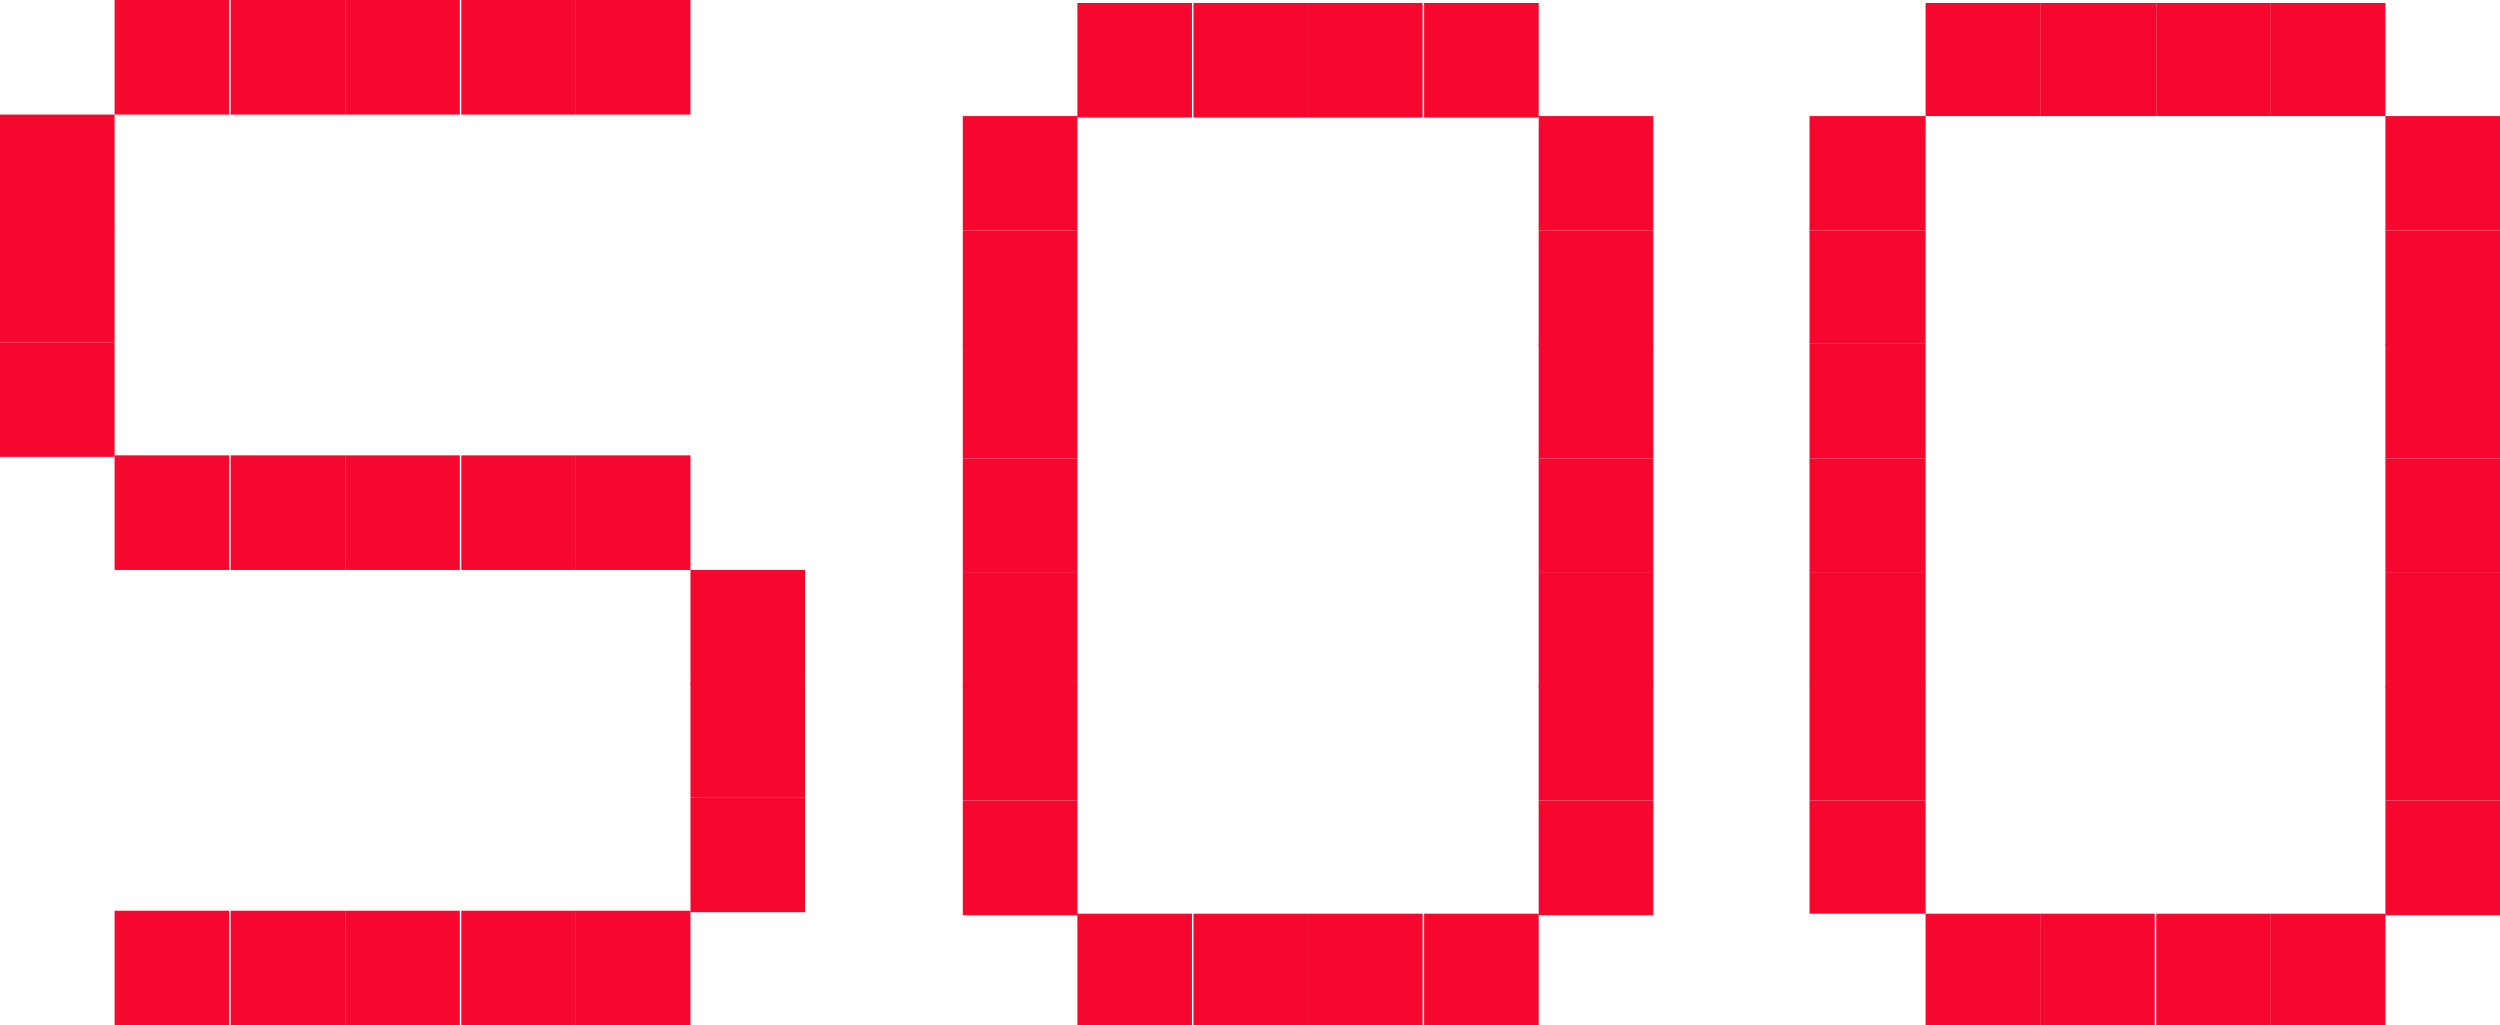
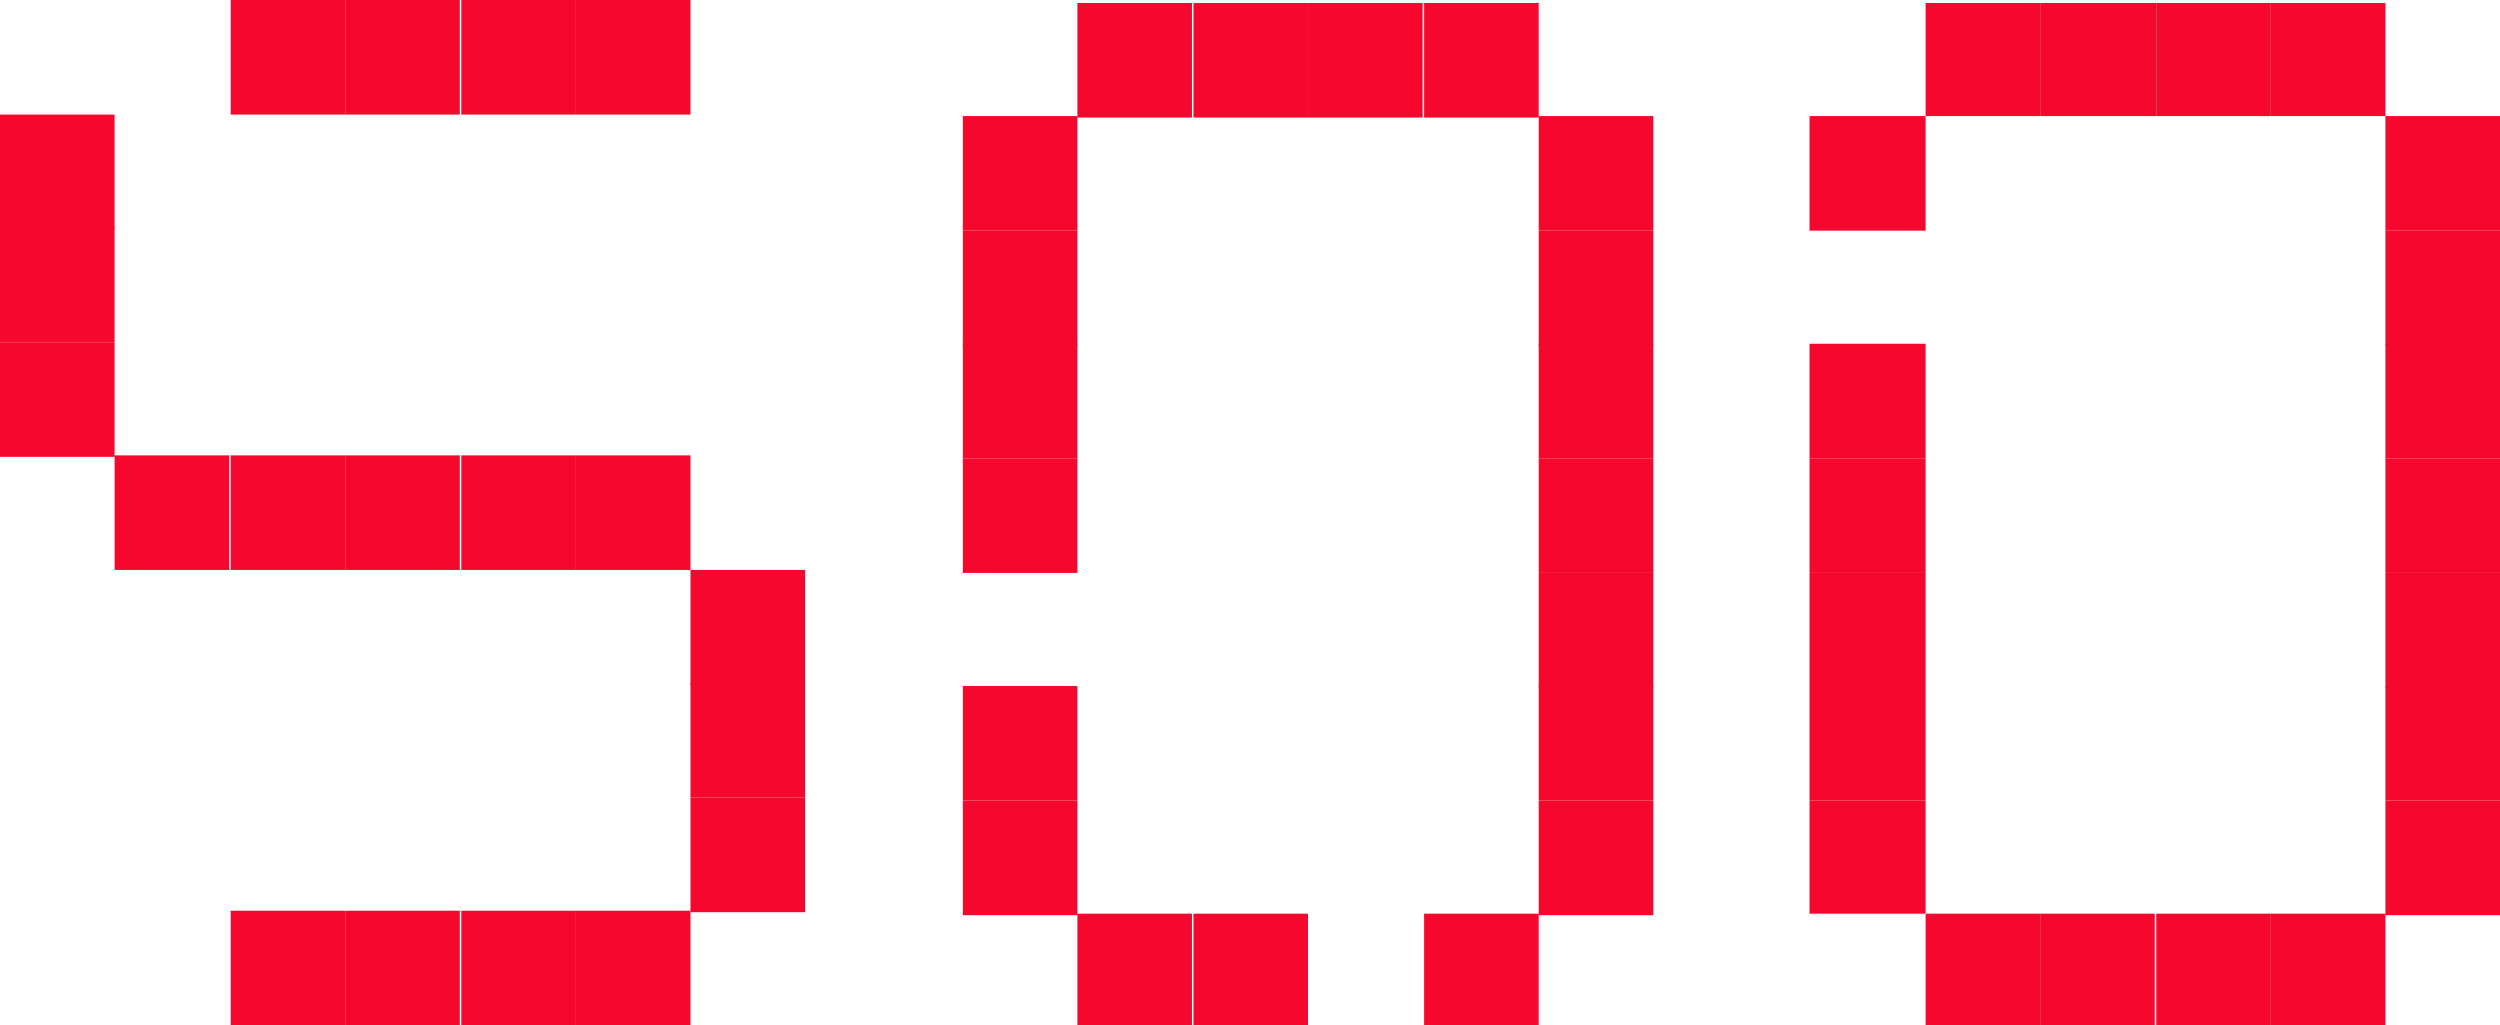
<svg xmlns="http://www.w3.org/2000/svg" version="1.1" id="Слой_1" x="0px" y="0px" viewBox="0 0 168 68.9" style="enable-background:new 0 0 168 68.9;" xml:space="preserve">
  <style type="text/css">
	.st0{fill:#F6082E;}
</style>
  <g>
    <rect x="64.7" y="7.8" class="st0" width="7.7" height="7.7" />
    <rect x="64.7" y="15.5" class="st0" width="7.7" height="7.7" />
    <rect x="64.7" y="23.1" class="st0" width="7.7" height="7.7" />
    <rect x="64.7" y="30.8" class="st0" width="7.7" height="7.7" />
-     <rect x="64.7" y="38.5" class="st0" width="7.7" height="7.7" />
    <rect x="64.7" y="46.1" class="st0" width="7.7" height="7.7" />
    <rect x="64.7" y="53.8" class="st0" width="7.7" height="7.7" />
    <rect x="72.4" y="0.2" class="st0" width="7.7" height="7.7" />
    <rect x="80.2" y="0.2" class="st0" width="7.7" height="7.7" />
    <rect x="87.9" y="0.2" class="st0" width="7.7" height="7.7" />
    <rect x="95.7" y="0.2" class="st0" width="7.7" height="7.7" />
    <rect x="103.4" y="53.8" class="st0" width="7.7" height="7.7" />
    <rect x="103.4" y="46.1" class="st0" width="7.7" height="7.7" />
    <rect x="103.4" y="38.5" class="st0" width="7.7" height="7.7" />
    <rect x="103.4" y="30.8" class="st0" width="7.7" height="7.7" />
    <rect x="103.4" y="23.1" class="st0" width="7.7" height="7.7" />
    <rect x="103.4" y="15.5" class="st0" width="7.7" height="7.7" />
    <rect x="103.4" y="7.8" class="st0" width="7.7" height="7.7" />
    <rect x="95.7" y="61.4" class="st0" width="7.7" height="7.7" />
-     <rect x="87.9" y="61.4" class="st0" width="7.7" height="7.7" />
    <rect x="80.2" y="61.4" class="st0" width="7.7" height="7.7" />
    <rect x="72.4" y="61.4" class="st0" width="7.7" height="7.7" />
    <rect x="38.7" y="0" class="st0" width="7.7" height="7.7" />
    <rect x="46.4" y="38.3" class="st0" width="7.7" height="7.7" />
    <rect x="46.4" y="45.9" class="st0" width="7.7" height="7.7" />
    <rect x="46.4" y="53.6" class="st0" width="7.7" height="7.7" />
    <rect x="31" y="0" class="st0" width="7.7" height="7.7" />
    <rect x="23.2" y="0" class="st0" width="7.7" height="7.7" />
    <rect x="15.5" y="0" class="st0" width="7.7" height="7.7" />
    <rect x="38.7" y="30.6" class="st0" width="7.7" height="7.7" />
    <rect x="31" y="30.6" class="st0" width="7.7" height="7.7" />
    <rect x="23.2" y="30.6" class="st0" width="7.7" height="7.7" />
    <rect x="15.5" y="30.6" class="st0" width="7.7" height="7.7" />
    <rect y="7.7" class="st0" width="7.7" height="7.7" />
    <rect y="15.3" class="st0" width="7.7" height="7.7" />
    <rect y="23" class="st0" width="7.7" height="7.7" />
-     <rect x="7.7" y="0" class="st0" width="7.7" height="7.7" />
    <rect x="7.7" y="30.6" class="st0" width="7.7" height="7.7" />
    <rect x="38.7" y="61.2" class="st0" width="7.7" height="7.7" />
    <rect x="31" y="61.2" class="st0" width="7.7" height="7.7" />
    <rect x="23.2" y="61.2" class="st0" width="7.7" height="7.7" />
    <rect x="15.5" y="61.2" class="st0" width="7.7" height="7.7" />
-     <rect x="7.7" y="61.2" class="st0" width="7.7" height="7.7" />
  </g>
  <polyline class="st0" points="121.6,7.8 129.4,7.8 129.4,15.5 121.6,15.5 " />
-   <polyline class="st0" points="121.6,15.5 129.4,15.5 129.4,23.1 121.6,23.1 " />
  <polyline class="st0" points="121.6,23.1 129.4,23.1 129.4,30.8 121.6,30.8 " />
  <polyline class="st0" points="121.6,30.8 129.4,30.8 129.4,38.5 121.6,38.5 " />
  <polyline class="st0" points="121.6,38.5 129.4,38.5 129.4,46.1 121.6,46.1 " />
  <polyline class="st0" points="121.6,46.1 129.4,46.1 129.4,53.8 121.6,53.8 " />
  <polyline class="st0" points="121.6,53.8 129.4,53.8 129.4,61.4 121.6,61.4 " />
  <polyline class="st0" points="137.1,0.2 137.1,7.8 129.4,7.8 129.4,0.2 " />
  <polyline class="st0" points="144.9,0.2 144.9,7.8 137.1,7.8 137.1,0.2 " />
  <polyline class="st0" points="152.6,0.2 152.6,7.8 144.9,7.8 144.9,0.2 " />
  <polyline class="st0" points="160.3,0.2 160.3,7.8 152.6,7.8 152.6,0.2 " />
  <rect x="160.3" y="53.8" class="st0" width="7.7" height="7.7" />
  <rect x="160.3" y="46.1" class="st0" width="7.7" height="7.7" />
  <rect x="160.3" y="38.5" class="st0" width="7.7" height="7.7" />
  <rect x="160.3" y="30.8" class="st0" width="7.7" height="7.7" />
  <rect x="160.3" y="23.1" class="st0" width="7.7" height="7.7" />
  <rect x="160.3" y="15.5" class="st0" width="7.7" height="7.7" />
  <rect x="160.3" y="7.8" class="st0" width="7.7" height="7.7" />
  <rect x="152.6" y="61.4" class="st0" width="7.7" height="7.7" />
  <rect x="144.9" y="61.4" class="st0" width="7.7" height="7.7" />
  <rect x="137.1" y="61.4" class="st0" width="7.7" height="7.7" />
  <rect x="129.4" y="61.4" class="st0" width="7.7" height="7.7" />
</svg>